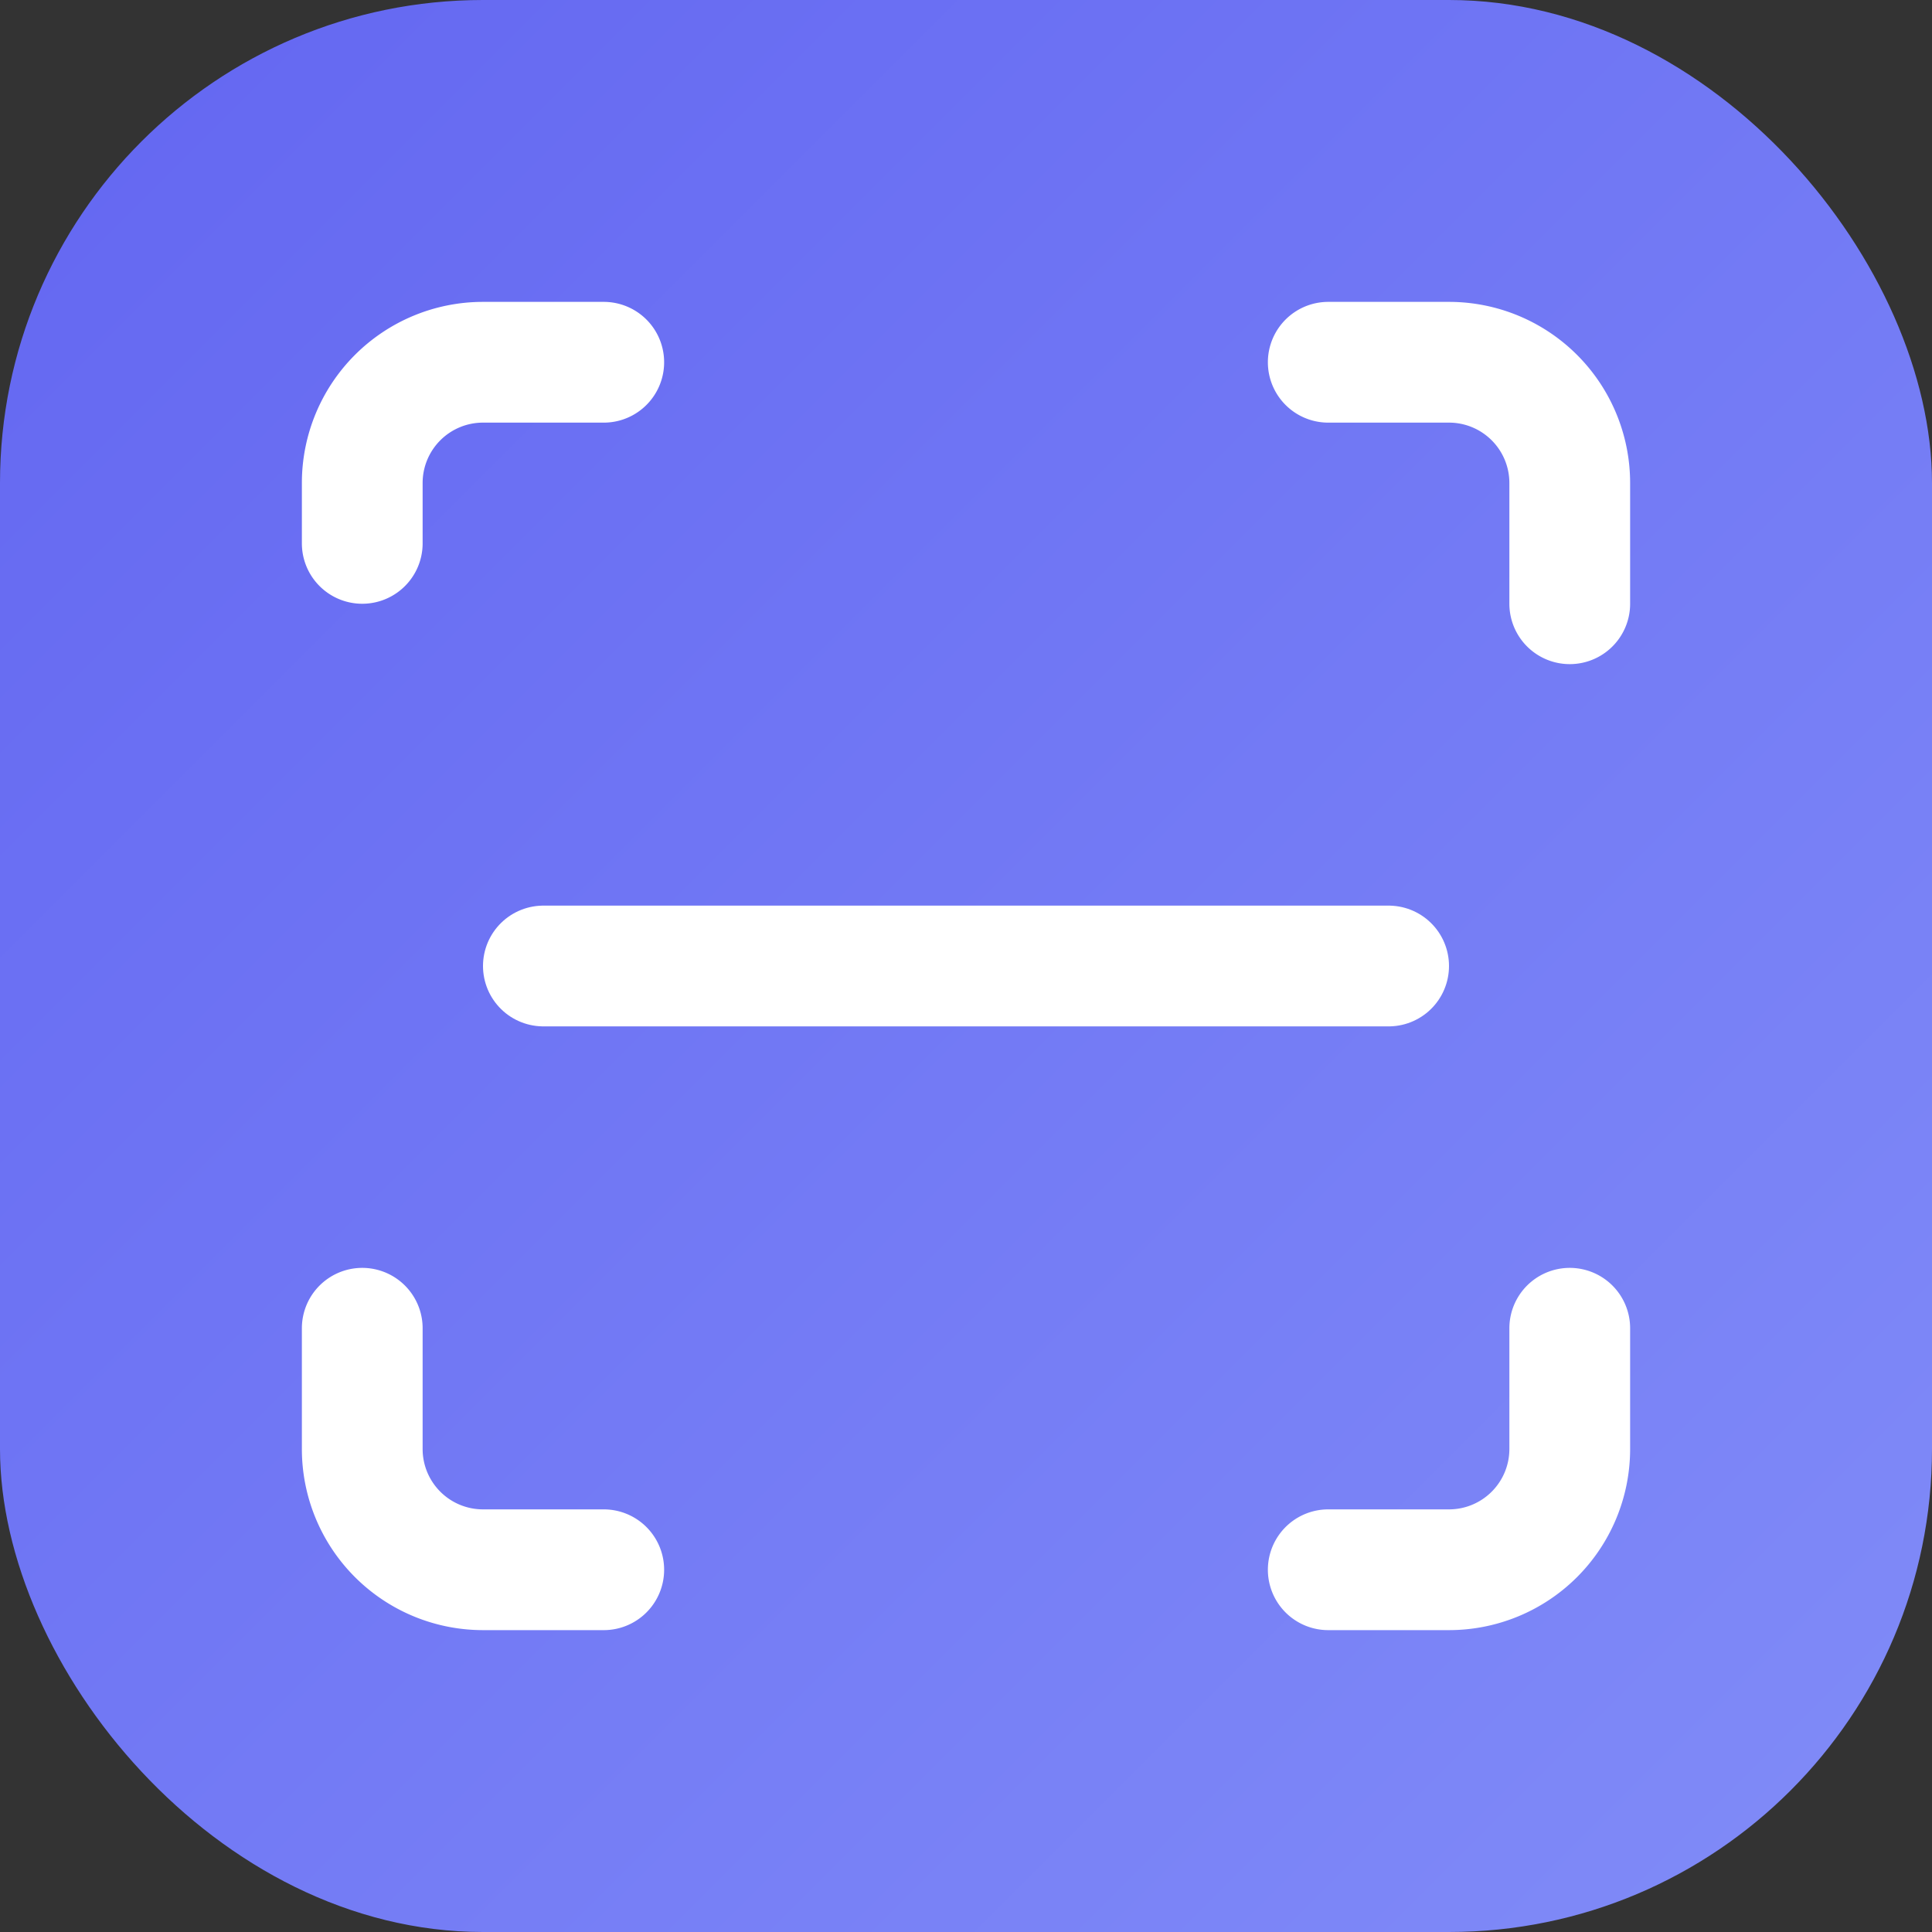
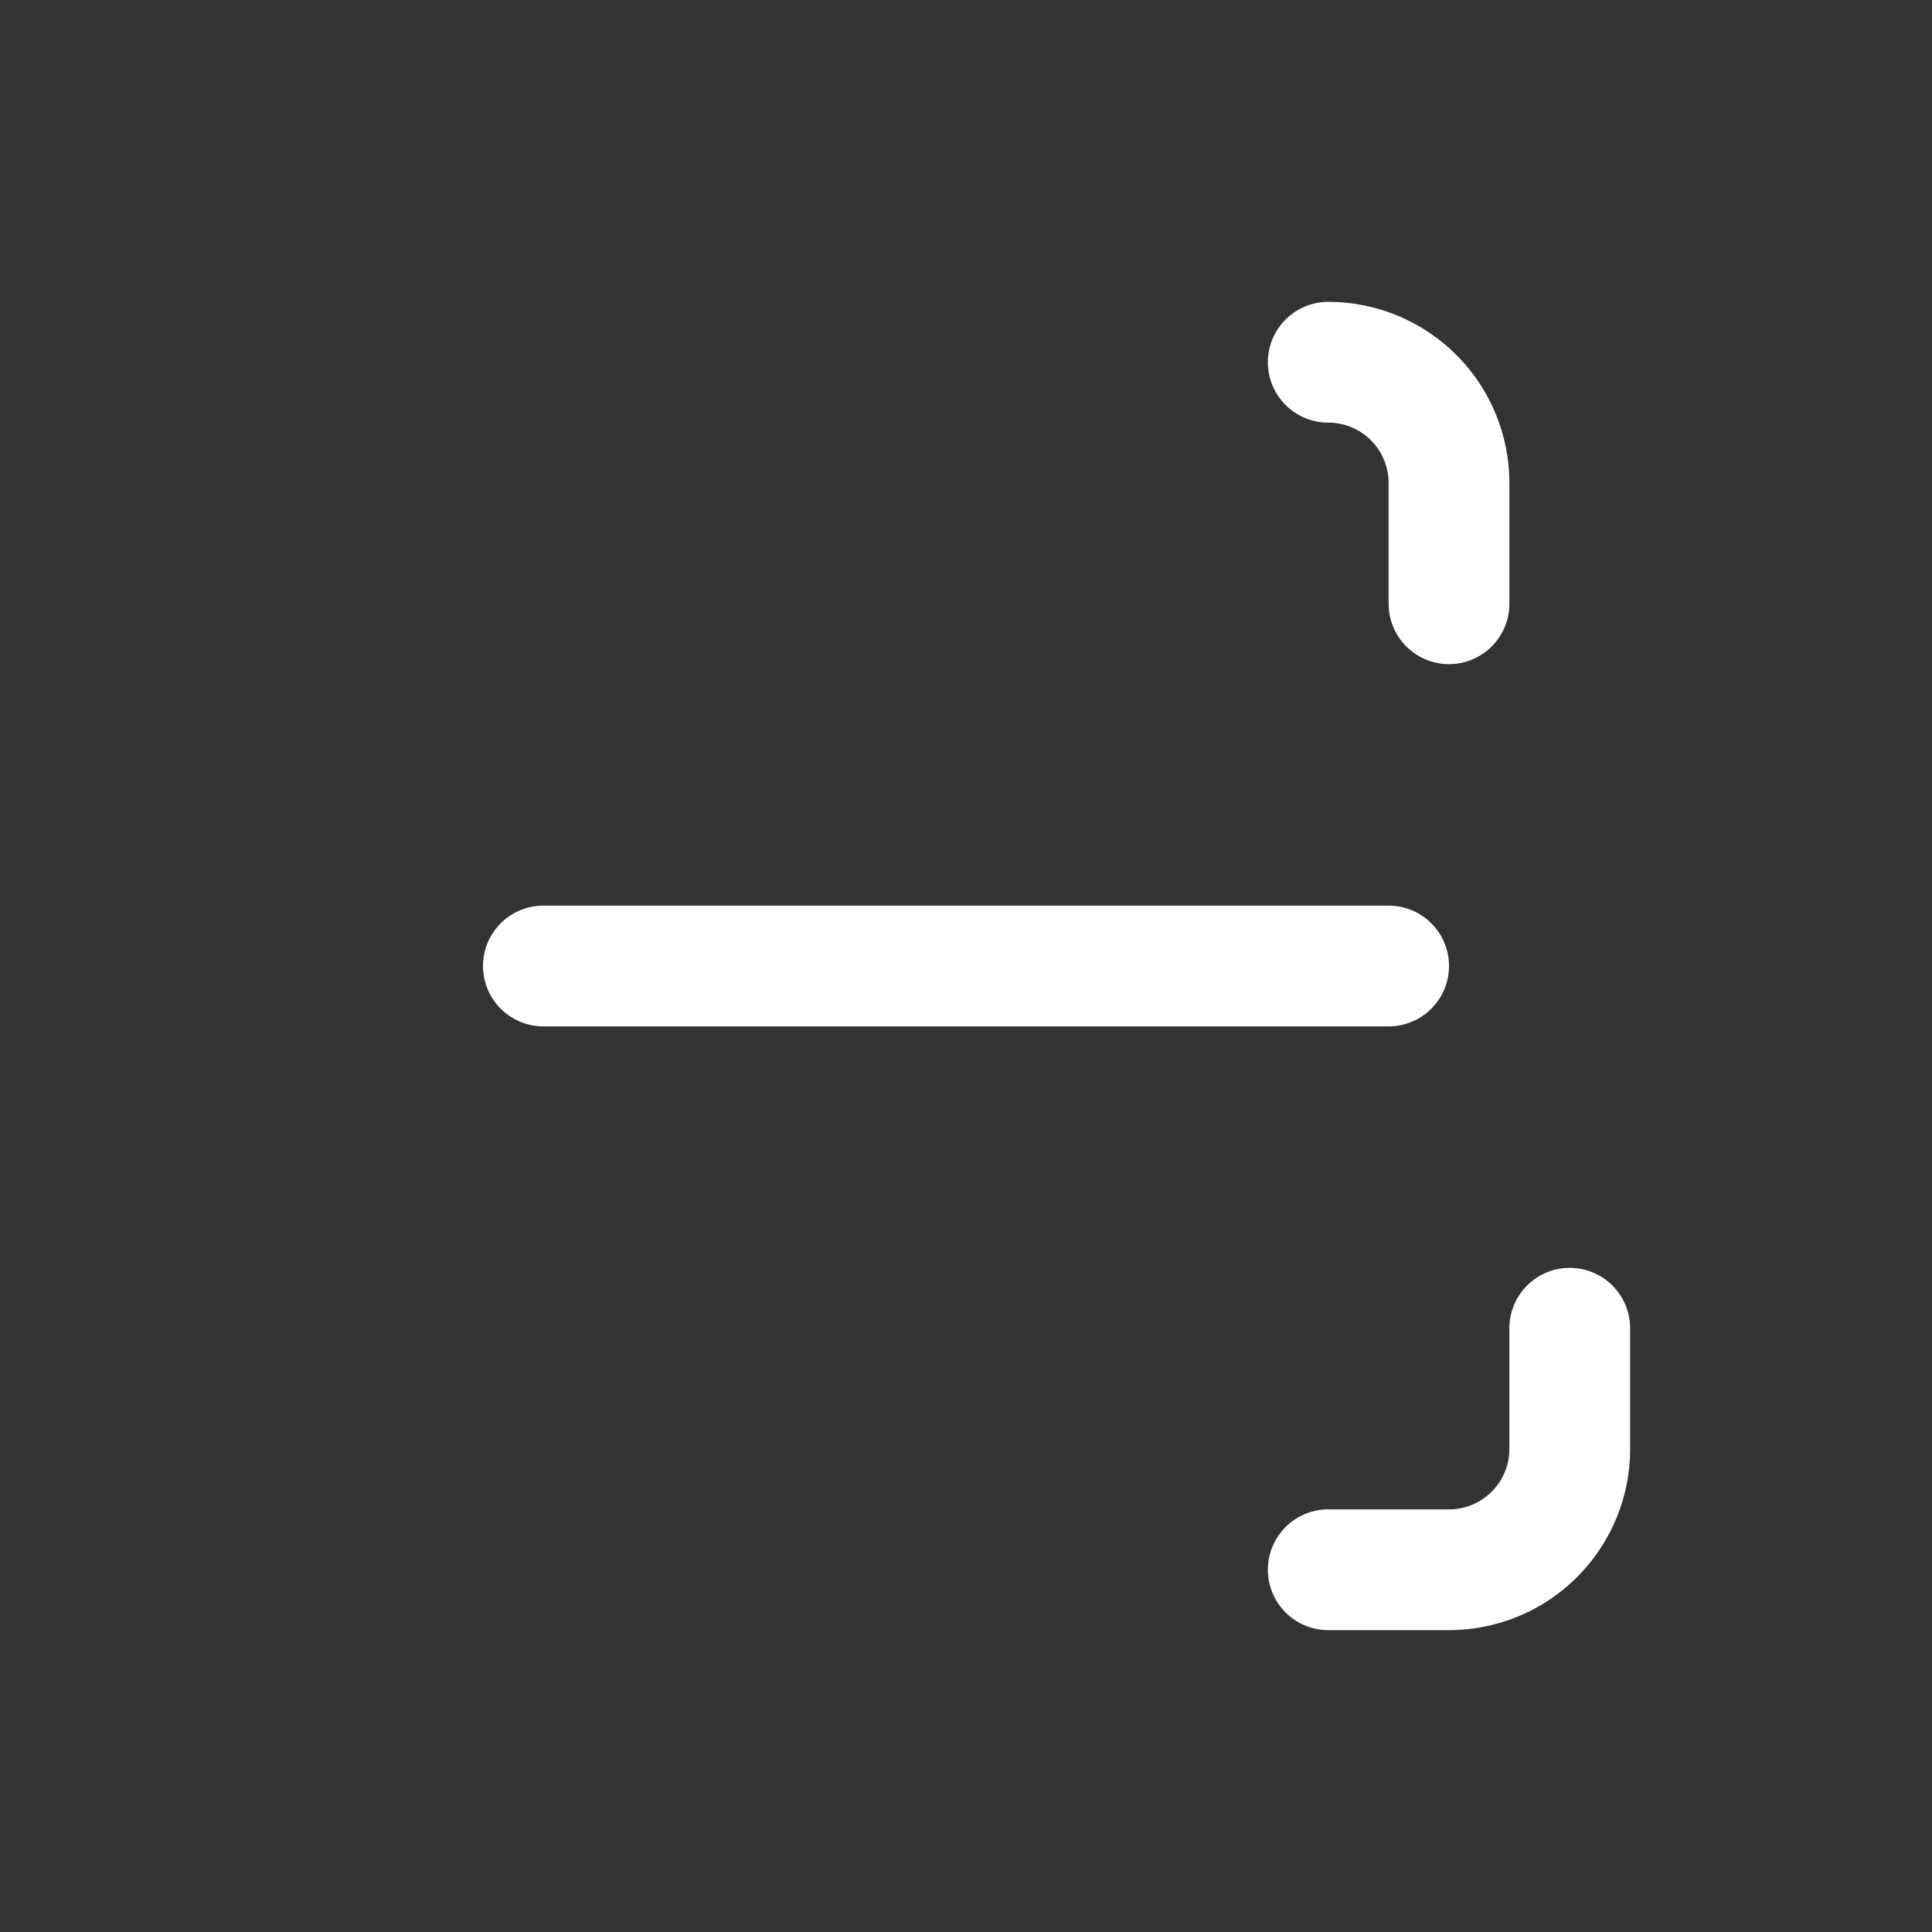
<svg xmlns="http://www.w3.org/2000/svg" viewBox="0 0 32 32" fill="none">
  <rect x="0" y="0" width="32" height="32" fill="#333333" stroke="none" />
  <defs>
    <linearGradient id="bgGradient" x1="0%" y1="0%" x2="100%" y2="100%">
      <stop offset="0%" style="stop-color:#6366f1;stop-opacity:1" />
      <stop offset="100%" style="stop-color:#818cf8;stop-opacity:1" />
    </linearGradient>
  </defs>
-   <rect width="32" height="32" rx="8" fill="url(#bgGradient)" />
  <g transform="translate(4, 4)">
-     <path d="M2 5V4a2 2 0 0 1 2-2h2" stroke="white" stroke-width="2" stroke-linecap="round" stroke-linejoin="round" fill="none" />
-     <path d="M18 2h2a2 2 0 0 1 2 2v2" stroke="white" stroke-width="2" stroke-linecap="round" stroke-linejoin="round" fill="none" />
+     <path d="M18 2a2 2 0 0 1 2 2v2" stroke="white" stroke-width="2" stroke-linecap="round" stroke-linejoin="round" fill="none" />
    <path d="M22 18v2a2 2 0 0 1-2 2h-2" stroke="white" stroke-width="2" stroke-linecap="round" stroke-linejoin="round" fill="none" />
-     <path d="M6 22H4a2 2 0 0 1-2-2v-2" stroke="white" stroke-width="2" stroke-linecap="round" stroke-linejoin="round" fill="none" />
    <path d="M5 12h14" stroke="white" stroke-width="2" stroke-linecap="round" stroke-linejoin="round" fill="none" />
  </g>
</svg>